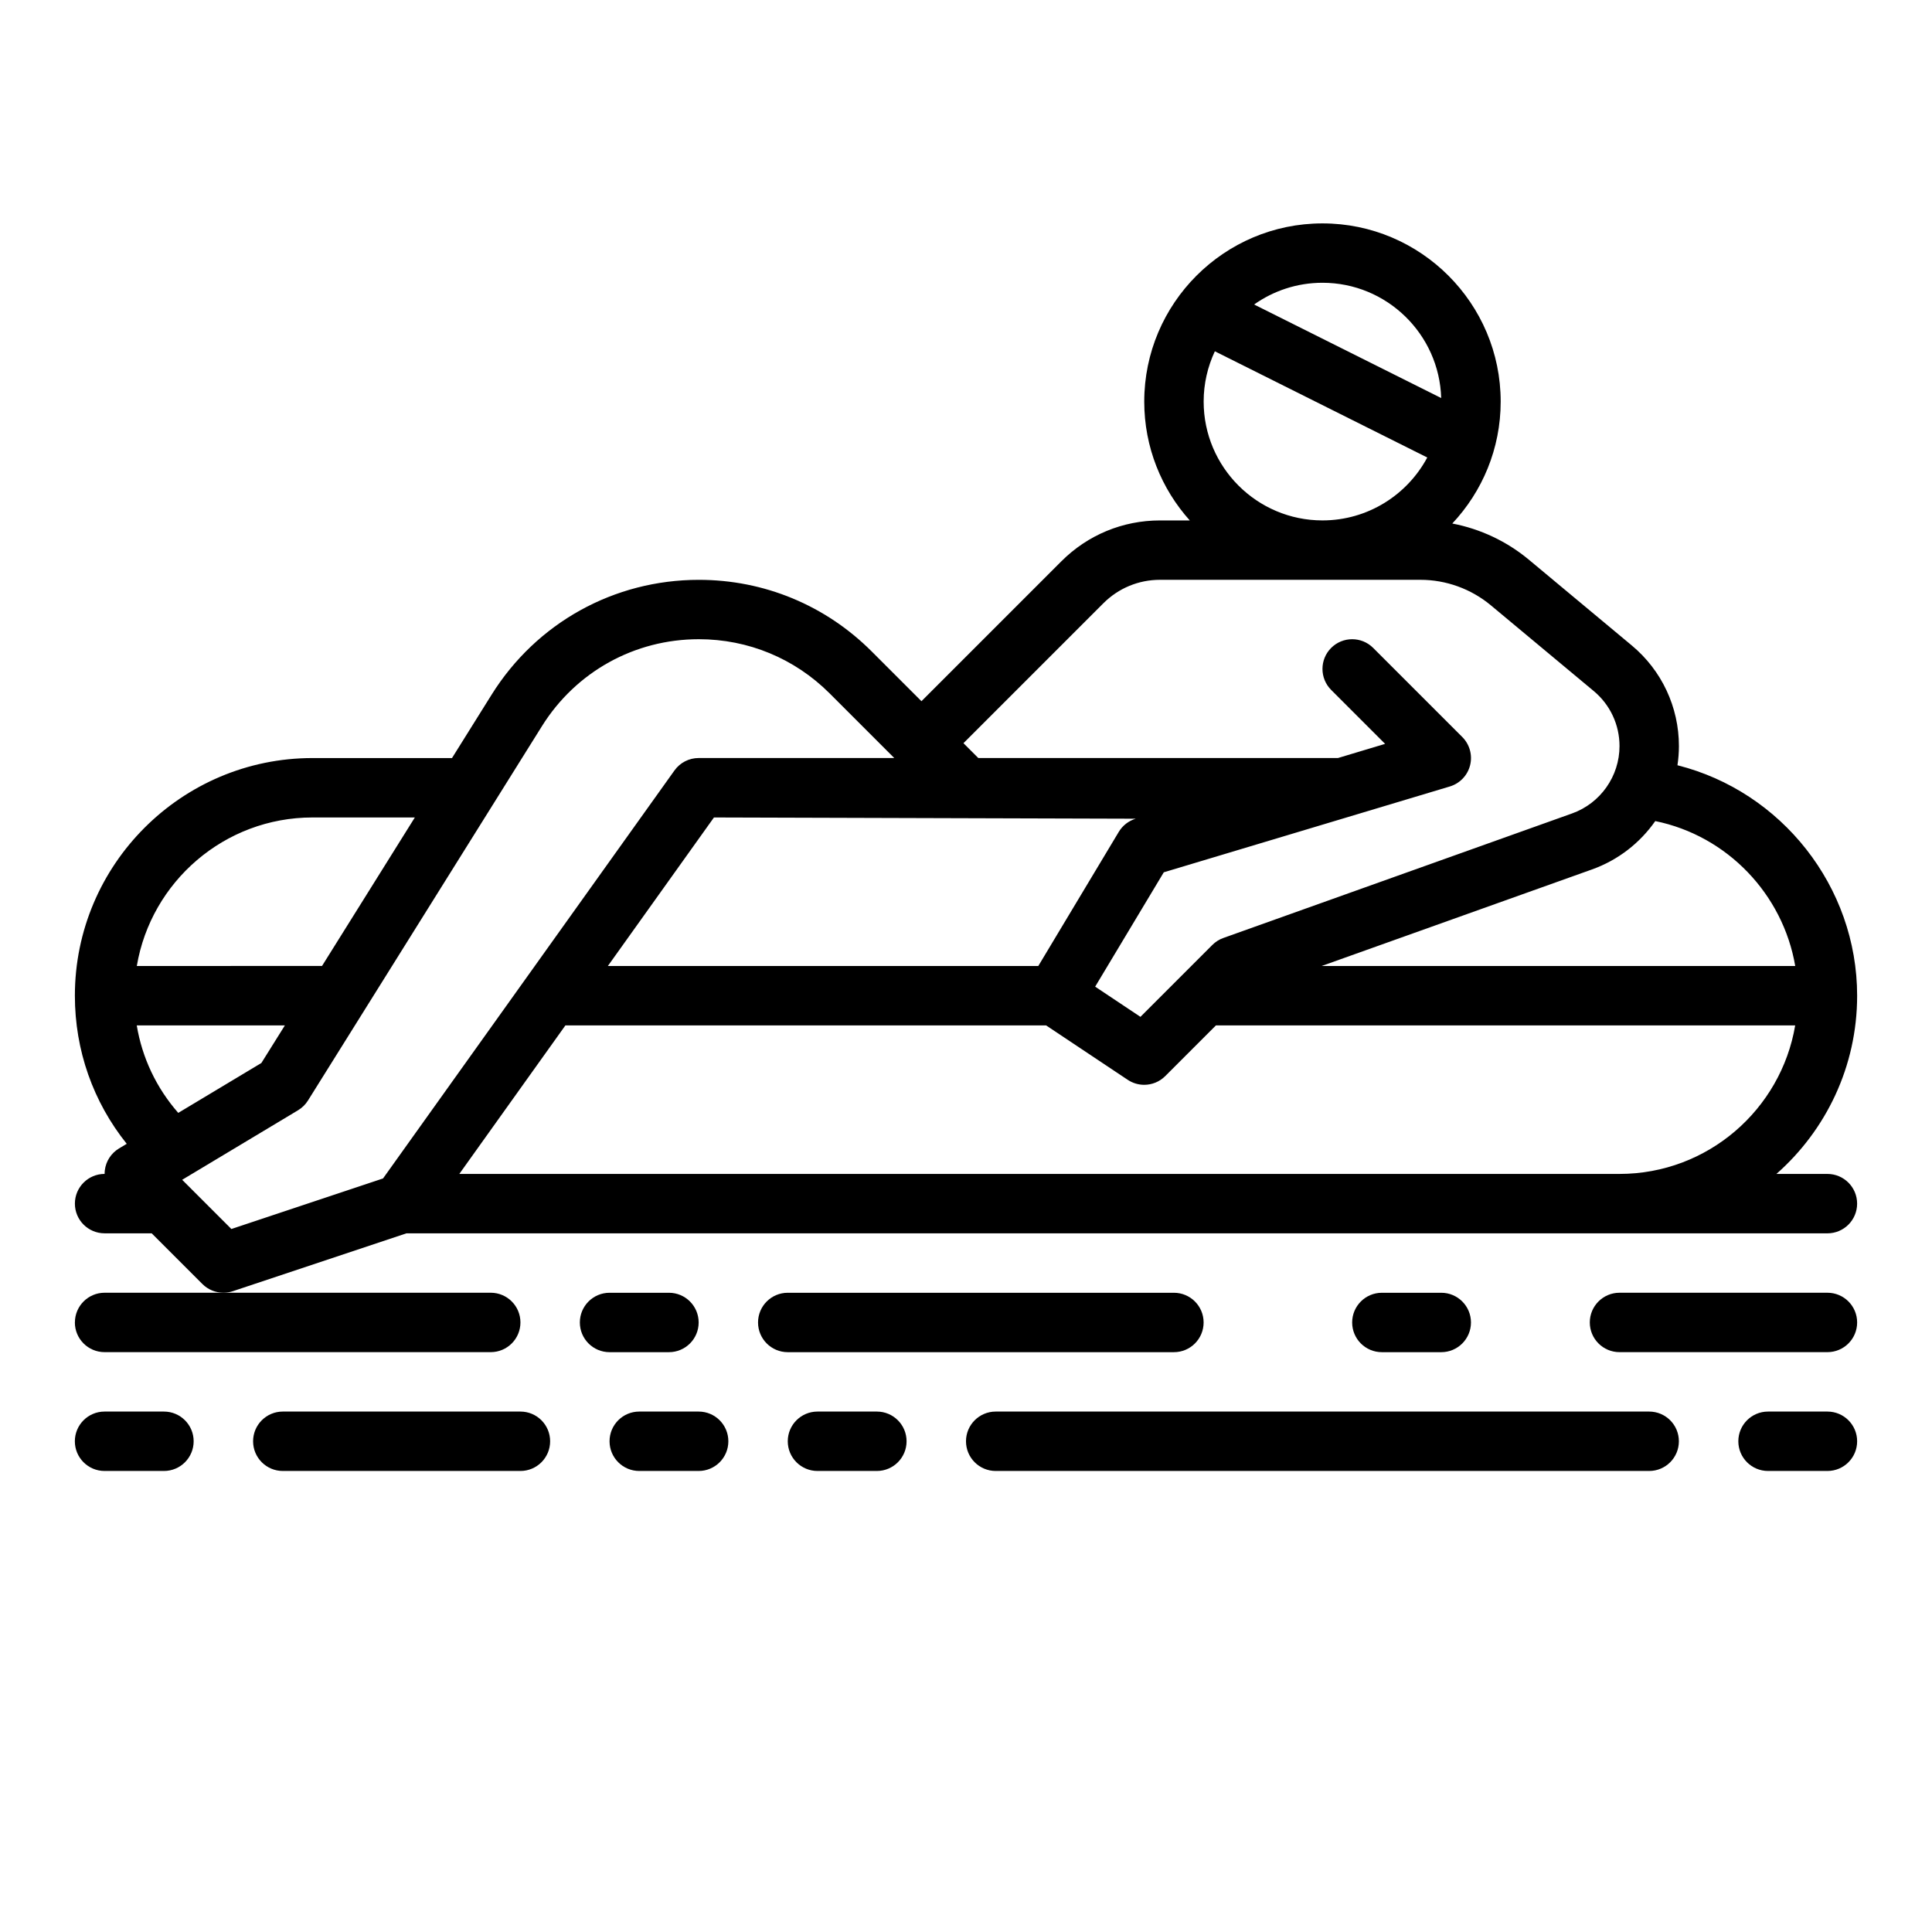
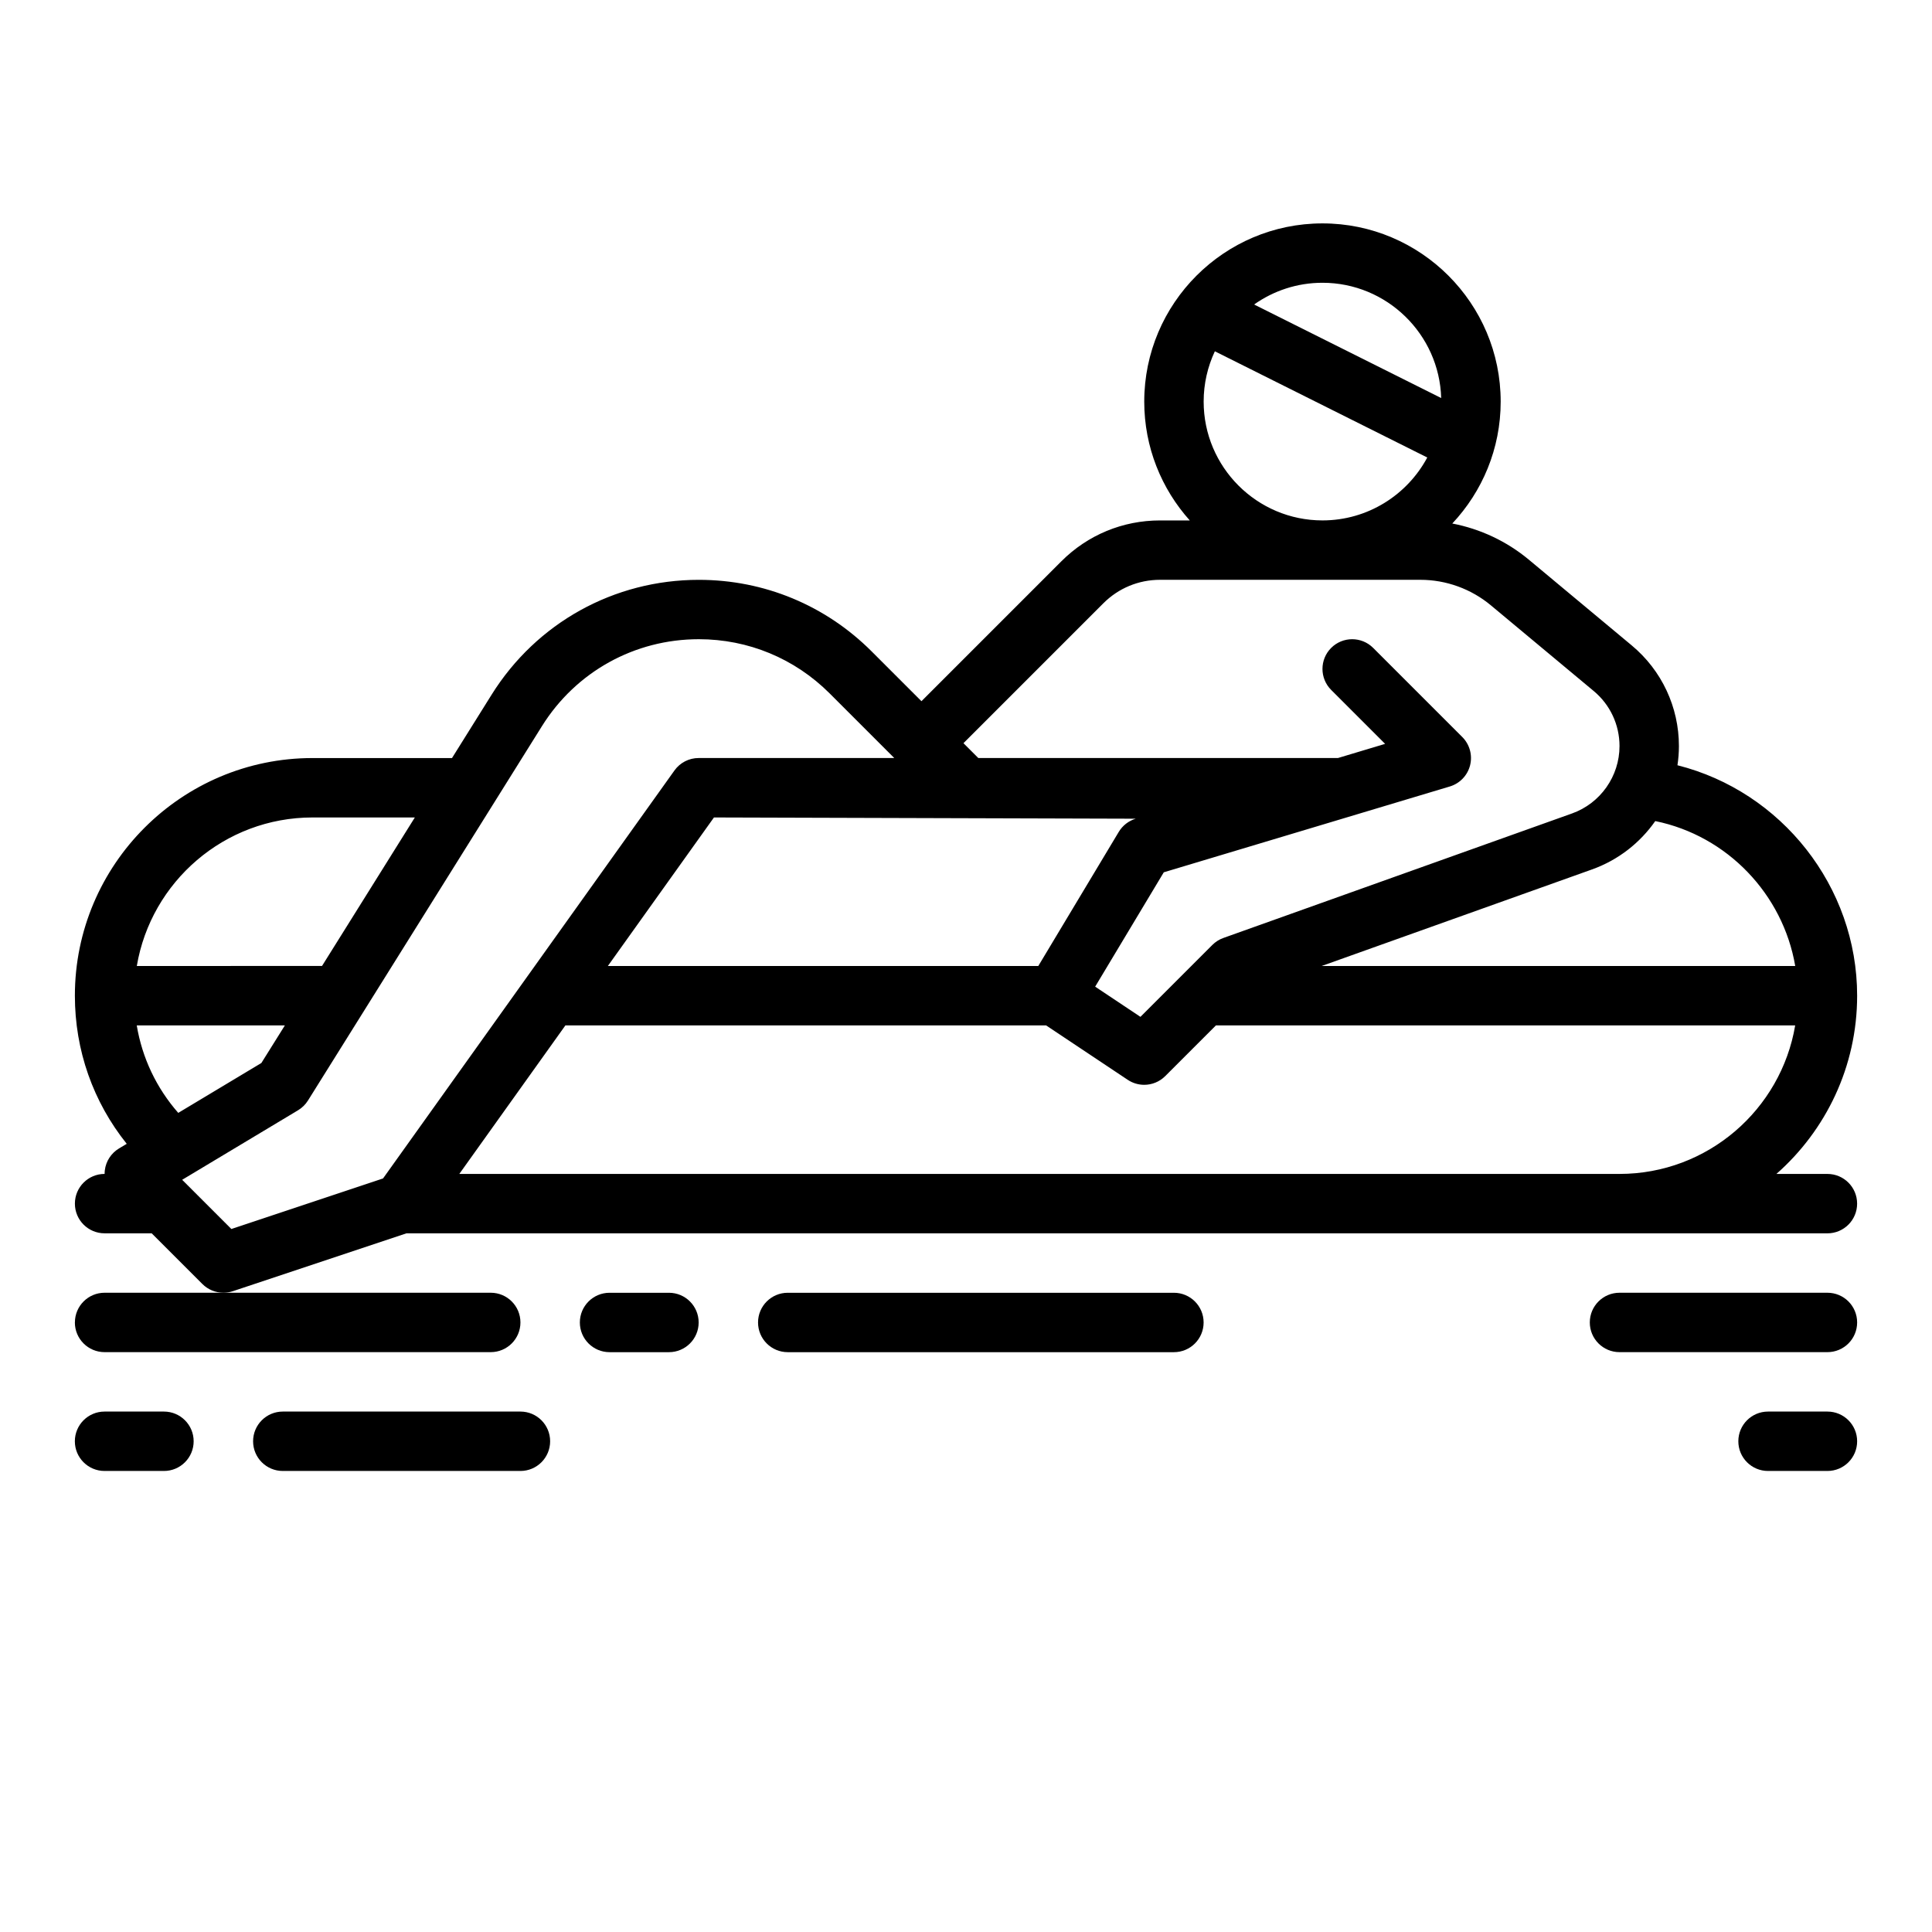
<svg xmlns="http://www.w3.org/2000/svg" fill="#000000" width="800px" height="800px" version="1.1" viewBox="144 144 512 512">
  <g>
    <path d="m628.29 455.1h-13.516c13.102-11.551 21.387-28.438 21.387-47.23 0-28.945-20.066-54.133-47.617-61.07 0.246-1.664 0.387-3.359 0.387-5.078 0-10.332-4.551-20.055-12.492-26.668l-27.27-22.723c-5.863-4.887-12.871-8.168-20.297-9.594 7.941-8.453 12.824-19.816 12.824-32.305 0-26.043-21.188-47.23-47.23-47.23-26.043 0-47.23 21.188-47.23 47.23 0 12.09 4.57 23.125 12.066 31.488h-7.883c-9.875 0-19.16 3.844-26.145 10.828l-37.078 37.078-13.191-13.191c-12.234-12.234-28.5-18.973-45.801-18.973-22.48 0-43.012 11.379-54.926 30.441l-10.492 16.789h-36.965c-34.727 0-62.977 28.25-62.977 62.977 0 14.477 4.84 28.148 13.742 39.254l-2.047 1.227c-2.078 1.246-3.469 3.383-3.762 5.789-0.039 0.32-0.055 0.641-0.055 0.961h-0.004c-4.348 0-7.871 3.523-7.871 7.871s3.523 7.871 7.871 7.871h12.484l13.438 13.438c1.5 1.5 3.512 2.305 5.566 2.305 0.832 0 1.672-0.133 2.488-0.402l46.02-15.34 376.57 0.004c4.348 0 7.871-3.523 7.871-7.871 0-4.348-3.523-7.871-7.871-7.871zm-55.105 0h-307.46l28.113-39.359h127.39l21.633 14.422c1.332 0.887 2.852 1.324 4.363 1.324 2.031 0 4.047-0.785 5.57-2.305l13.438-13.438h153.51c-3.762 22.309-23.203 39.359-46.562 39.359zm-128.21-94.133c-1.879 0.562-3.481 1.809-4.488 3.488l-21.324 35.539h-114.07l28.113-39.359 111.77 0.332zm174.77 39.027h-125.48l71.637-25.586c6.934-2.477 12.719-7.039 16.762-12.816 19.125 3.898 33.848 19.43 37.09 38.402zm-93.812-150.51-49.582-24.789c5.129-3.621 11.375-5.758 18.117-5.758 17.047 0 30.965 13.621 31.465 30.547zm-62.953 0.941c0-4.762 1.07-9.277 2.969-13.328l56.293 28.145c-5.309 9.91-15.766 16.672-27.773 16.672-17.363 0-31.488-14.125-31.488-31.488zm-26.574 53.449c4.008-4.008 9.34-6.219 15.012-6.219h68.996c6.812 0 13.445 2.402 18.68 6.762l27.27 22.723c4.336 3.613 6.824 8.926 6.824 14.574 0 7.996-5.059 15.176-12.59 17.863l-92.395 32.996c-1.098 0.391-2.094 1.023-2.918 1.848l-19.055 19.055-12-8 18.188-30.309 75.801-22.742c2.652-0.797 4.695-2.93 5.371-5.613 0.676-2.688-0.109-5.531-2.066-7.492l-23.617-23.617c-3.074-3.074-8.059-3.074-11.133 0s-3.074 8.059 0 11.133l14.297 14.297-12.508 3.754h-95.297l-3.938-3.938 37.078-37.078zm-209.59 56.758h27.125l-24.602 39.359-49.082 0.004c3.762-22.309 23.203-39.359 46.562-39.359zm-46.574 55.105h39.258l-6.231 9.969-22.027 13.219c-5.801-6.617-9.57-14.59-11-23.184zm25.082 53.969-13.047-13.047 30.715-18.43c1.066-0.641 1.965-1.523 2.625-2.578l62.004-99.211c9.02-14.43 24.559-23.043 41.574-23.043 13.094 0 25.406 5.102 34.668 14.359l17.129 17.129h-51.844c-2.543 0-4.93 1.227-6.406 3.297l-77.23 108.12-40.188 13.395z" />
    <path d="m163.84 494.46c0 4.348 3.523 7.871 7.871 7.871h102.34c4.348 0 7.871-3.523 7.871-7.871 0-4.348-3.523-7.871-7.871-7.871h-102.33c-4.348 0-7.871 3.523-7.871 7.871z" />
    <path d="m321.28 502.34c4.348 0 7.871-3.523 7.871-7.871s-3.523-7.871-7.871-7.871h-15.742c-4.348 0-7.871 3.523-7.871 7.871s3.523 7.871 7.871 7.871z" />
-     <path d="m329.15 518.08h-15.742c-4.348 0-7.871 3.523-7.871 7.871 0 4.348 3.523 7.871 7.871 7.871h15.742c4.348 0 7.871-3.523 7.871-7.871 0-4.348-3.523-7.871-7.871-7.871z" />
-     <path d="m376.38 518.08h-15.742c-4.348 0-7.871 3.523-7.871 7.871 0 4.348 3.523 7.871 7.871 7.871h15.742c4.348 0 7.871-3.523 7.871-7.871 0-4.348-3.523-7.871-7.871-7.871z" />
    <path d="m455.1 502.34c4.348 0 7.871-3.523 7.871-7.871s-3.523-7.871-7.871-7.871h-102.34c-4.348 0-7.871 3.523-7.871 7.871s3.523 7.871 7.871 7.871z" />
-     <path d="m525.95 502.34c4.348 0 7.871-3.523 7.871-7.871s-3.523-7.871-7.871-7.871h-15.742c-4.348 0-7.871 3.523-7.871 7.871s3.523 7.871 7.871 7.871z" />
    <path d="m628.29 486.59h-55.105c-4.348 0-7.871 3.523-7.871 7.871 0 4.348 3.523 7.871 7.871 7.871h55.105c4.348 0 7.871-3.523 7.871-7.871 0-4.348-3.523-7.871-7.871-7.871z" />
-     <path d="m581.05 518.08h-173.18c-4.348 0-7.871 3.523-7.871 7.871 0 4.348 3.523 7.871 7.871 7.871h173.18c4.348 0 7.871-3.523 7.871-7.871 0-4.348-3.523-7.871-7.871-7.871z" />
    <path d="m628.29 518.08h-15.742c-4.348 0-7.871 3.523-7.871 7.871 0 4.348 3.523 7.871 7.871 7.871h15.742c4.348 0 7.871-3.523 7.871-7.871 0-4.348-3.523-7.871-7.871-7.871z" />
    <path d="m281.92 518.08h-62.977c-4.348 0-7.871 3.523-7.871 7.871 0 4.348 3.523 7.871 7.871 7.871h62.977c4.348 0 7.871-3.523 7.871-7.871 0-4.348-3.523-7.871-7.871-7.871z" />
    <path d="m187.45 518.08h-15.742c-4.348 0-7.871 3.523-7.871 7.871 0 4.348 3.523 7.871 7.871 7.871h15.742c4.348 0 7.871-3.523 7.871-7.871 0-4.348-3.523-7.871-7.871-7.871z" />
  </g>
</svg>